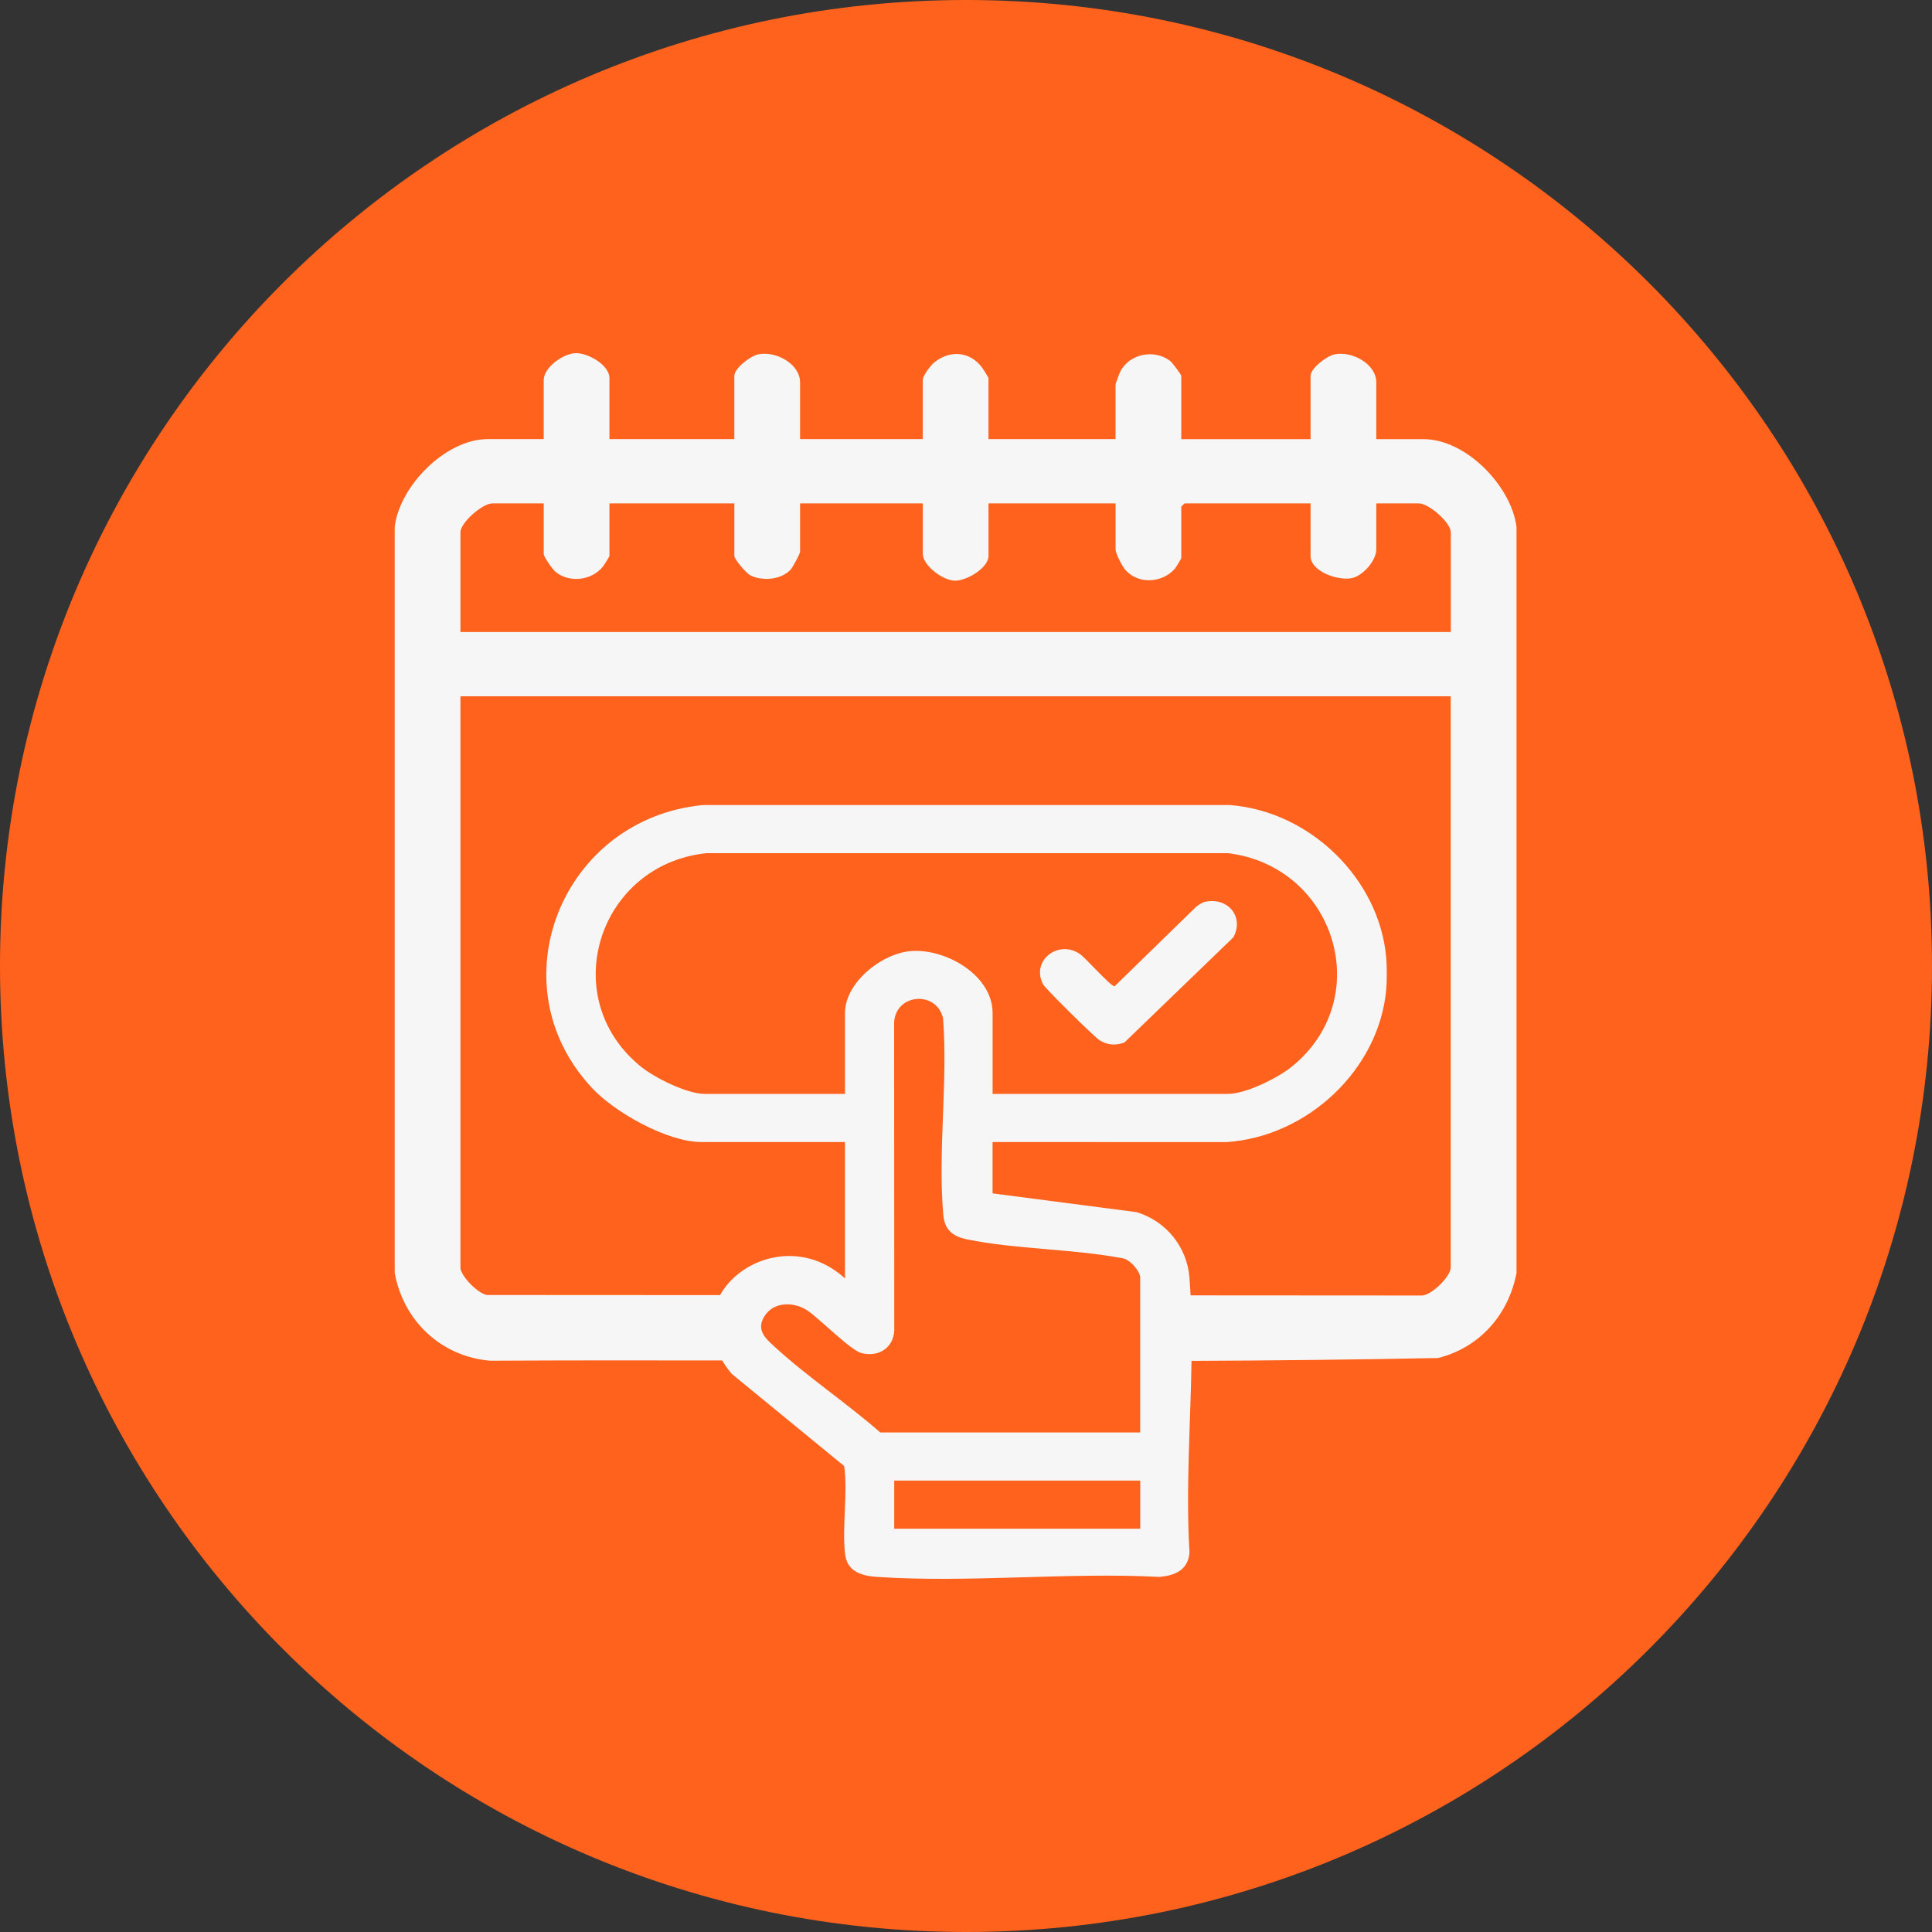
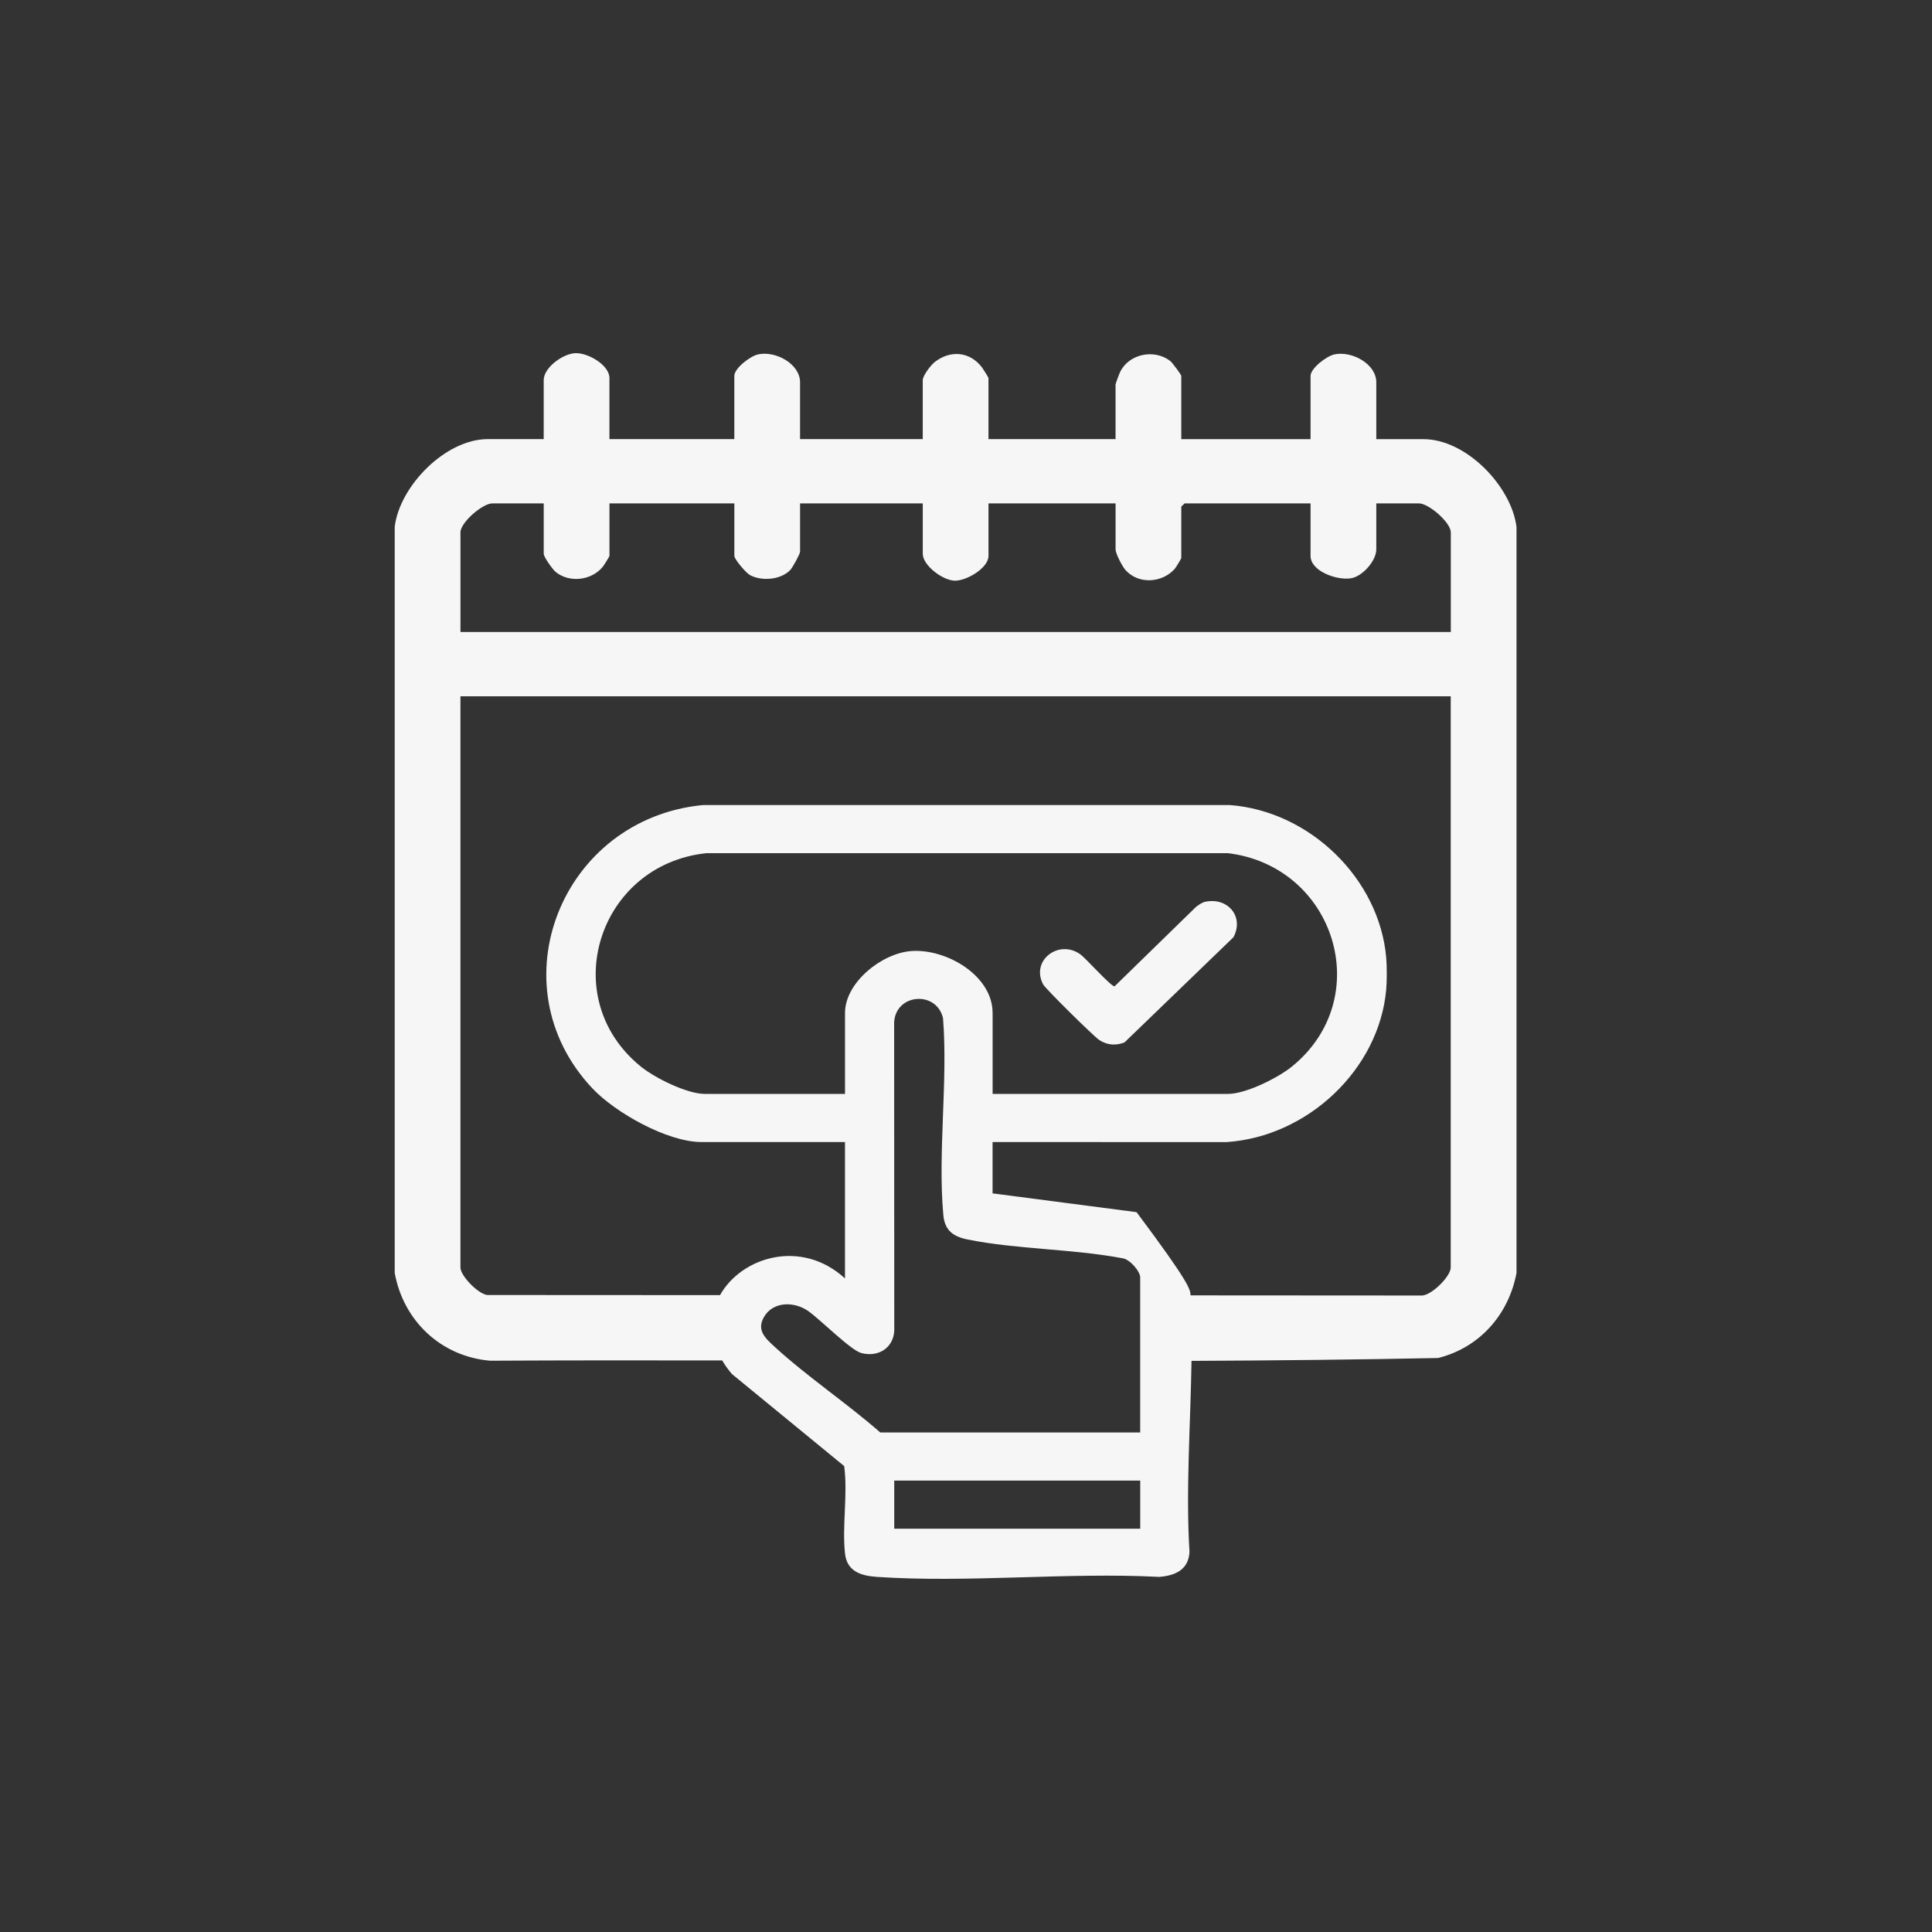
<svg xmlns="http://www.w3.org/2000/svg" width="93" height="93" viewBox="0 0 93 93" fill="none">
  <rect x="0" y="0" width="93" height="93" fill="#333333" stroke="none" />
-   <path d="M46.5 93C72.181 93 93 72.181 93 46.5C93 20.819 72.181 0 46.5 0C20.819 0 0 20.819 0 46.5C0 72.181 20.819 93 46.5 93Z" fill="#FE621D" />
-   <path d="M50.212 47.383C49.604 46.23 50.97 45.195 52.004 45.939C52.276 46.135 53.492 47.505 53.652 47.478L57.569 43.658C57.693 43.559 57.866 43.439 58.022 43.407C59.121 43.184 59.895 44.138 59.374 45.116L54.129 50.179C53.713 50.342 53.294 50.311 52.918 50.065C52.655 49.894 50.326 47.598 50.212 47.383ZM73 25.367V61.272C72.628 63.257 71.247 64.863 69.226 65.37C65.272 65.45 61.315 65.49 57.356 65.508C57.308 68.579 57.076 71.735 57.258 74.71C57.209 75.559 56.581 75.847 55.797 75.906C51.359 75.677 46.614 76.204 42.212 75.906C41.437 75.854 40.769 75.639 40.676 74.783C40.53 73.454 40.817 71.923 40.637 70.573L35.226 66.136C35.044 65.92 34.891 65.704 34.763 65.488C31.037 65.481 27.313 65.48 23.59 65.5C21.198 65.292 19.411 63.552 19 61.272V25.367C19.223 23.42 21.43 21.137 23.482 21.137H26.172V18.299C26.172 17.694 27.099 17.021 27.7 17C28.31 16.98 29.336 17.574 29.336 18.196V21.137H35.348V18.093C35.348 17.727 36.12 17.135 36.502 17.056C37.353 16.881 38.512 17.522 38.512 18.403V21.137H44.418V18.299C44.418 18.085 44.805 17.572 44.999 17.424C45.757 16.838 46.683 16.921 47.266 17.681C47.325 17.758 47.582 18.167 47.582 18.197V21.138H53.699V18.507C53.699 18.469 53.88 17.983 53.922 17.899C54.347 17.032 55.562 16.783 56.332 17.377C56.432 17.454 56.863 18.038 56.863 18.095V21.139H63.086V18.095C63.086 17.729 63.858 17.137 64.24 17.058C65.091 16.883 66.25 17.524 66.25 18.405V21.139H68.518C70.59 21.139 72.761 23.423 73 25.369V25.367ZM54.887 71.27H43.045V73.587H54.887V71.27ZM54.887 61.5C54.887 61.193 54.38 60.606 54.024 60.567C51.634 60.115 48.935 60.142 46.578 59.665C45.873 59.522 45.476 59.222 45.409 58.49C45.135 55.468 45.636 52.069 45.394 49.007C45.069 47.663 43.108 47.83 43.041 49.217L43.047 64.052C43.005 64.885 42.284 65.343 41.463 65.132C40.95 65 39.458 63.487 38.885 63.096C38.22 62.642 37.21 62.64 36.774 63.398C36.408 64.033 36.842 64.42 37.279 64.821C38.846 66.261 40.76 67.54 42.372 68.953H54.885V61.5H54.887ZM47.781 48.757V52.657H59.111C59.975 52.657 61.518 51.885 62.187 51.342C66.249 48.049 64.272 41.705 59.114 41.069H34.002C28.799 41.621 26.757 48.023 30.849 51.342C31.519 51.885 33.062 52.657 33.926 52.657H40.676V48.757C40.676 47.299 42.445 45.881 43.87 45.78C45.562 45.661 47.78 46.962 47.78 48.757H47.781ZM69.836 33.518H22.164V61.014C22.164 61.408 23.002 62.275 23.449 62.337L34.66 62.343C35.693 60.499 38.575 59.615 40.675 61.539V54.974H33.767C32.123 54.974 29.614 53.558 28.514 52.389C23.817 47.399 27.048 39.4 33.842 38.752H59.191C63.06 39.041 66.397 42.307 66.727 46.093C66.764 46.513 66.765 47.219 66.727 47.638C66.383 51.477 62.947 54.721 59.033 54.977L47.779 54.974V57.445L54.711 58.349C56.143 58.782 57.139 60.03 57.256 61.498C57.278 61.782 57.296 62.068 57.31 62.355L68.468 62.362C68.945 62.321 69.833 61.433 69.833 61.014V33.518H69.836ZM69.836 25.625C69.836 25.147 68.769 24.232 68.307 24.232H66.25V26.45C66.25 26.985 65.595 27.746 65.032 27.837C64.354 27.946 63.086 27.499 63.086 26.76V24.232H57.022L56.863 24.387V26.863C56.863 26.893 56.605 27.317 56.549 27.381C55.944 28.068 54.796 28.142 54.172 27.434C54.018 27.259 53.7 26.642 53.7 26.45V24.232H47.583V26.76C47.583 27.343 46.518 27.969 45.952 27.952C45.37 27.933 44.419 27.215 44.419 26.657V24.232H38.513V26.553C38.513 26.663 38.156 27.317 38.043 27.436C37.587 27.913 36.665 27.991 36.095 27.68C35.913 27.581 35.349 26.921 35.349 26.76V24.232H29.337V26.76C29.337 26.79 29.079 27.203 29.021 27.276C28.489 27.938 27.421 28.076 26.752 27.535C26.598 27.41 26.173 26.811 26.173 26.657V24.232H23.694C23.233 24.232 22.165 25.147 22.165 25.625V30.423H69.837V25.625H69.836Z" fill="#F6F6F6" />
+   <path d="M50.212 47.383C49.604 46.23 50.97 45.195 52.004 45.939C52.276 46.135 53.492 47.505 53.652 47.478L57.569 43.658C57.693 43.559 57.866 43.439 58.022 43.407C59.121 43.184 59.895 44.138 59.374 45.116L54.129 50.179C53.713 50.342 53.294 50.311 52.918 50.065C52.655 49.894 50.326 47.598 50.212 47.383ZM73 25.367V61.272C72.628 63.257 71.247 64.863 69.226 65.37C65.272 65.45 61.315 65.49 57.356 65.508C57.308 68.579 57.076 71.735 57.258 74.71C57.209 75.559 56.581 75.847 55.797 75.906C51.359 75.677 46.614 76.204 42.212 75.906C41.437 75.854 40.769 75.639 40.676 74.783C40.53 73.454 40.817 71.923 40.637 70.573L35.226 66.136C35.044 65.92 34.891 65.704 34.763 65.488C31.037 65.481 27.313 65.48 23.59 65.5C21.198 65.292 19.411 63.552 19 61.272V25.367C19.223 23.42 21.43 21.137 23.482 21.137H26.172V18.299C26.172 17.694 27.099 17.021 27.7 17C28.31 16.98 29.336 17.574 29.336 18.196V21.137H35.348V18.093C35.348 17.727 36.12 17.135 36.502 17.056C37.353 16.881 38.512 17.522 38.512 18.403V21.137H44.418V18.299C44.418 18.085 44.805 17.572 44.999 17.424C45.757 16.838 46.683 16.921 47.266 17.681C47.325 17.758 47.582 18.167 47.582 18.197V21.138H53.699V18.507C53.699 18.469 53.88 17.983 53.922 17.899C54.347 17.032 55.562 16.783 56.332 17.377C56.432 17.454 56.863 18.038 56.863 18.095V21.139H63.086V18.095C63.086 17.729 63.858 17.137 64.24 17.058C65.091 16.883 66.25 17.524 66.25 18.405V21.139H68.518C70.59 21.139 72.761 23.423 73 25.369V25.367ZM54.887 71.27H43.045V73.587H54.887V71.27ZM54.887 61.5C54.887 61.193 54.38 60.606 54.024 60.567C51.634 60.115 48.935 60.142 46.578 59.665C45.873 59.522 45.476 59.222 45.409 58.49C45.135 55.468 45.636 52.069 45.394 49.007C45.069 47.663 43.108 47.83 43.041 49.217L43.047 64.052C43.005 64.885 42.284 65.343 41.463 65.132C40.95 65 39.458 63.487 38.885 63.096C38.22 62.642 37.21 62.64 36.774 63.398C36.408 64.033 36.842 64.42 37.279 64.821C38.846 66.261 40.76 67.54 42.372 68.953H54.885V61.5H54.887ZM47.781 48.757V52.657H59.111C59.975 52.657 61.518 51.885 62.187 51.342C66.249 48.049 64.272 41.705 59.114 41.069H34.002C28.799 41.621 26.757 48.023 30.849 51.342C31.519 51.885 33.062 52.657 33.926 52.657H40.676V48.757C40.676 47.299 42.445 45.881 43.87 45.78C45.562 45.661 47.78 46.962 47.78 48.757H47.781ZM69.836 33.518H22.164V61.014C22.164 61.408 23.002 62.275 23.449 62.337L34.66 62.343C35.693 60.499 38.575 59.615 40.675 61.539V54.974H33.767C32.123 54.974 29.614 53.558 28.514 52.389C23.817 47.399 27.048 39.4 33.842 38.752H59.191C63.06 39.041 66.397 42.307 66.727 46.093C66.764 46.513 66.765 47.219 66.727 47.638C66.383 51.477 62.947 54.721 59.033 54.977L47.779 54.974V57.445L54.711 58.349C57.278 61.782 57.296 62.068 57.31 62.355L68.468 62.362C68.945 62.321 69.833 61.433 69.833 61.014V33.518H69.836ZM69.836 25.625C69.836 25.147 68.769 24.232 68.307 24.232H66.25V26.45C66.25 26.985 65.595 27.746 65.032 27.837C64.354 27.946 63.086 27.499 63.086 26.76V24.232H57.022L56.863 24.387V26.863C56.863 26.893 56.605 27.317 56.549 27.381C55.944 28.068 54.796 28.142 54.172 27.434C54.018 27.259 53.7 26.642 53.7 26.45V24.232H47.583V26.76C47.583 27.343 46.518 27.969 45.952 27.952C45.37 27.933 44.419 27.215 44.419 26.657V24.232H38.513V26.553C38.513 26.663 38.156 27.317 38.043 27.436C37.587 27.913 36.665 27.991 36.095 27.68C35.913 27.581 35.349 26.921 35.349 26.76V24.232H29.337V26.76C29.337 26.79 29.079 27.203 29.021 27.276C28.489 27.938 27.421 28.076 26.752 27.535C26.598 27.41 26.173 26.811 26.173 26.657V24.232H23.694C23.233 24.232 22.165 25.147 22.165 25.625V30.423H69.837V25.625H69.836Z" fill="#F6F6F6" />
</svg>